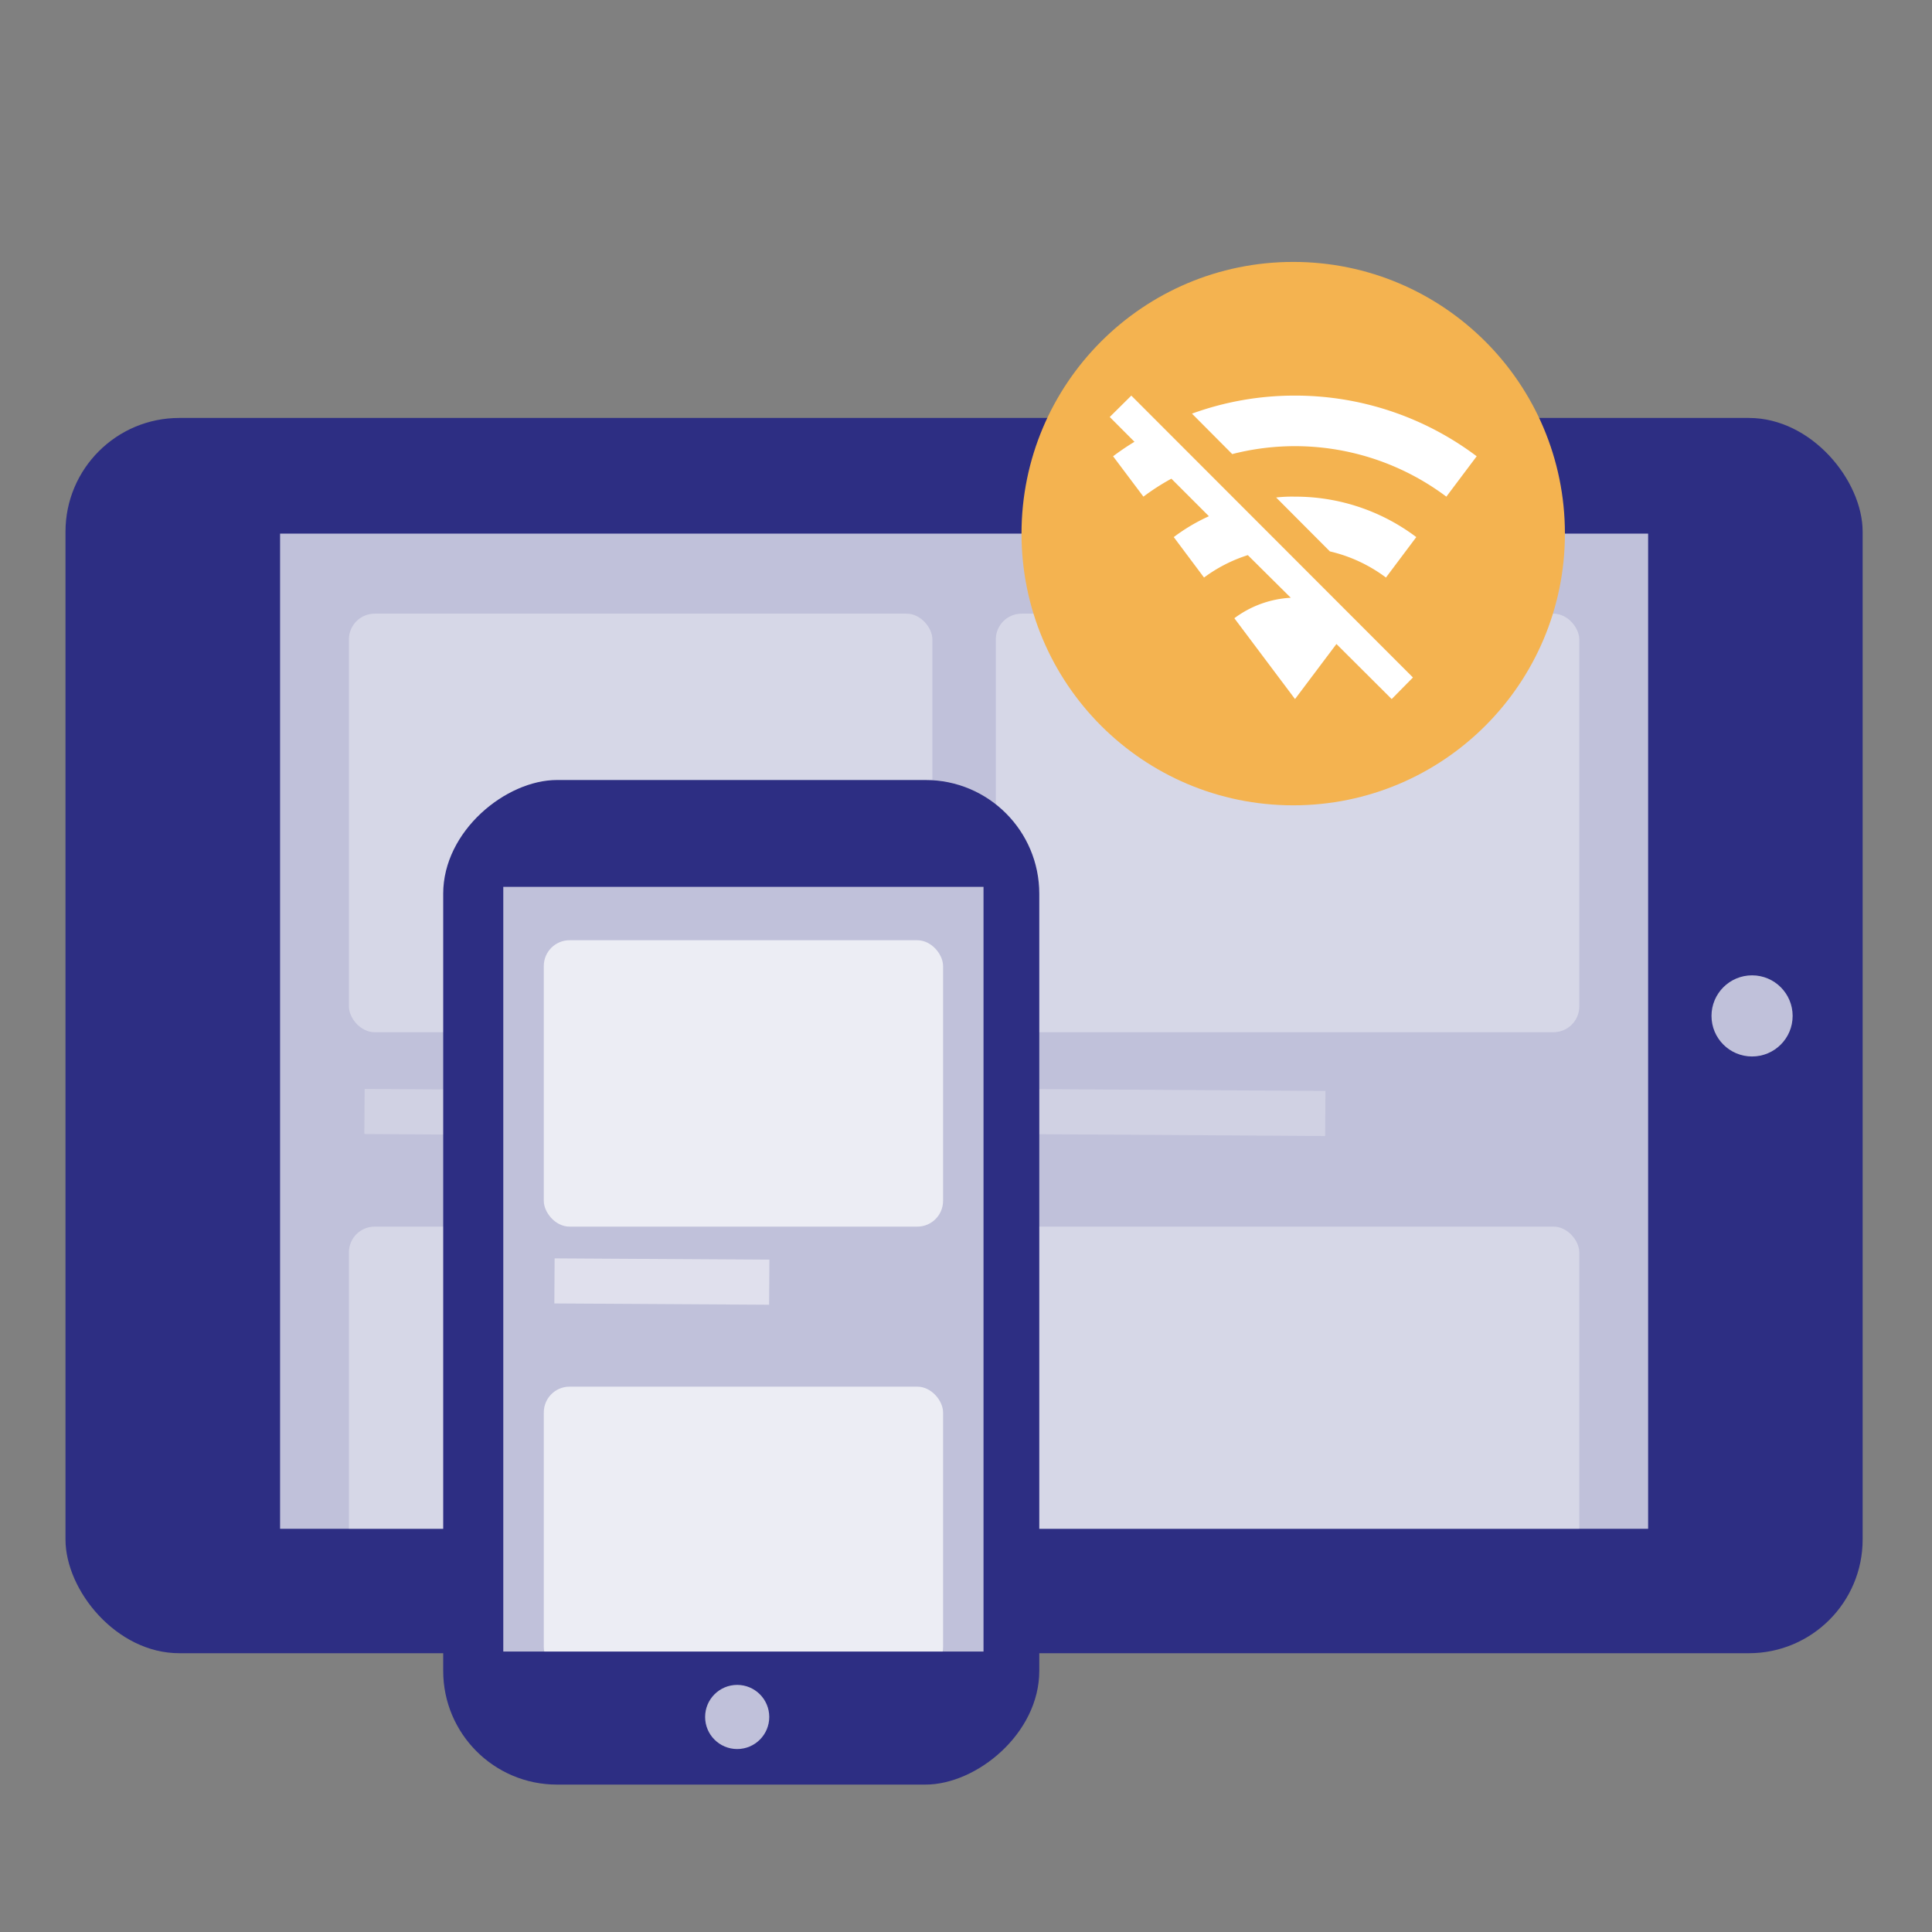
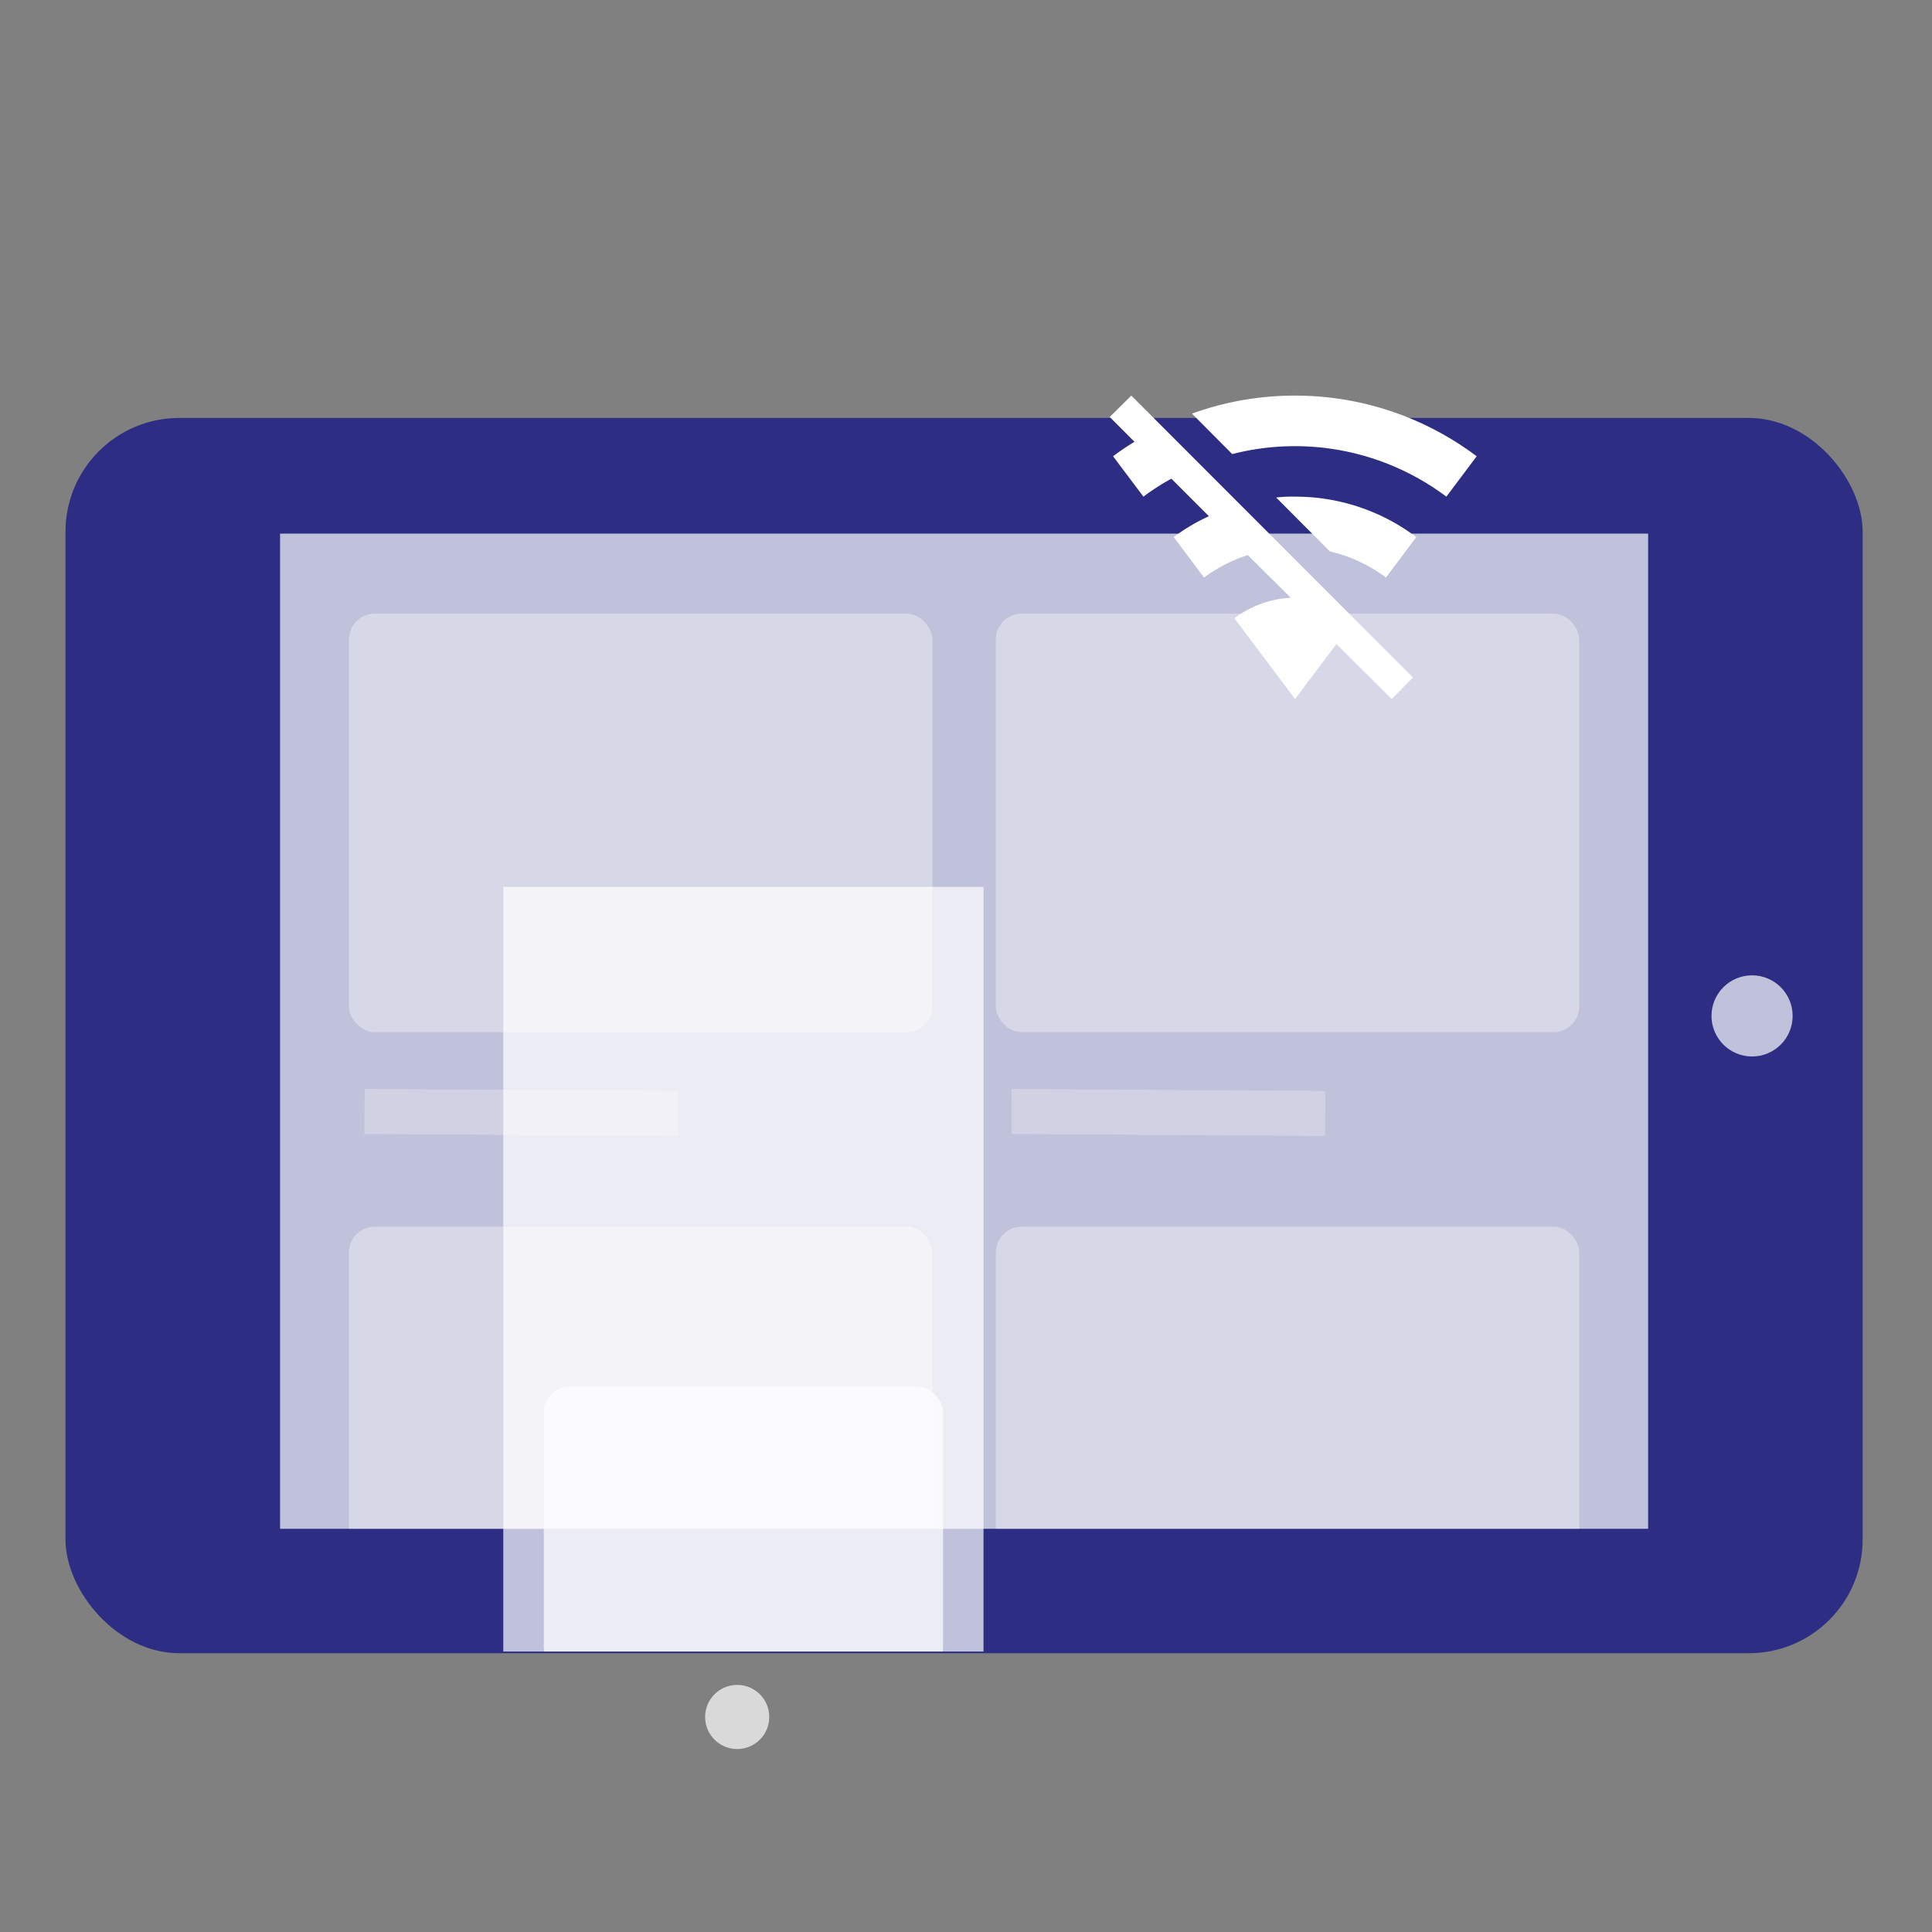
<svg xmlns="http://www.w3.org/2000/svg" viewBox="0 0 300 300">
  <rect x="0" y="0" width="300" height="300" fill="#808080" stroke="none" />
  <defs>
    <clipPath id="373c915f-3a58-496c-9269-f9d9448760e3">
      <rect x="72.44" y="53.91" width="154.53" height="212.43" transform="translate(-10.42 309.83) rotate(-90)" style="fill:none" />
    </clipPath>
    <clipPath id="8f709402-ca1a-4a71-8cf1-a54ad77a57d9">
      <rect x="78.15" y="137.71" width="74.57" height="118.74" style="fill:none" />
    </clipPath>
  </defs>
  <title>Spot Illustrations</title>
  <g style="isolation:isolate">
    <g id="0dd6e164-356e-4461-9c07-69c46376722c" data-name="Layer 1">
      <rect x="10.17" y="64.9" width="279.06" height="191.81" rx="17.66" ry="17.66" style="fill:#2d2e83" />
      <rect x="72.44" y="53.91" width="154.53" height="212.43" transform="translate(-10.42 309.83) rotate(-90)" style="fill:#fff;opacity:0.7;mix-blend-mode:overlay" />
      <circle cx="272.06" cy="157.75" r="6.3" style="fill:#fff;opacity:0.7;mix-blend-mode:overlay" />
      <g style="opacity:0.51">
        <g style="clip-path:url('#373c915f-3a58-496c-9269-f9d9448760e3')">
          <rect x="54.18" y="95.29" width="90.6" height="64.99" rx="4" ry="4" style="fill:#fff;opacity:0.7;mix-blend-mode:overlay" />
          <line x1="56.6" y1="172.59" x2="105.35" y2="172.9" style="fill:none;stroke:#fff;stroke-miterlimit:10;stroke-width:7px;opacity:0.5;mix-blend-mode:overlay" />
          <rect x="154.63" y="95.29" width="90.6" height="64.99" rx="4" ry="4" style="fill:#fff;opacity:0.7;mix-blend-mode:overlay" />
          <line x1="157.05" y1="172.59" x2="205.79" y2="172.9" style="fill:none;stroke:#fff;stroke-miterlimit:10;stroke-width:7px;opacity:0.5;mix-blend-mode:overlay" />
          <rect x="54.18" y="190.47" width="90.6" height="64.99" rx="4" ry="4" style="fill:#fff;opacity:0.7;mix-blend-mode:overlay" />
          <line x1="56.6" y1="267.77" x2="105.35" y2="268.08" style="fill:none;stroke:#fff;stroke-miterlimit:10;stroke-width:7px;opacity:0.5;mix-blend-mode:overlay" />
          <rect x="154.63" y="190.47" width="90.6" height="64.99" rx="4" ry="4" style="fill:#fff;opacity:0.7;mix-blend-mode:overlay" />
-           <line x1="157.05" y1="267.77" x2="205.79" y2="268.08" style="fill:none;stroke:#fff;stroke-miterlimit:10;stroke-width:7px;opacity:0.5;mix-blend-mode:overlay" />
        </g>
      </g>
-       <rect x="37.12" y="152.83" width="155.99" height="92.56" rx="17.66" ry="17.66" transform="translate(314.21 84) rotate(90)" style="fill:#2d2e83" />
      <rect x="78.15" y="137.71" width="74.57" height="118.74" style="fill:#fff;opacity:0.7;mix-blend-mode:overlay" />
      <circle cx="114.47" cy="266.61" r="4.98" style="fill:#fff;opacity:0.7;mix-blend-mode:overlay" />
-       <rect x="84.44" y="146" width="62" height="44.47" rx="4" ry="4" style="fill:#fff;opacity:0.7;mix-blend-mode:overlay" />
-       <line x1="86.1" y1="198.9" x2="119.45" y2="199.1" style="fill:none;stroke:#fff;stroke-miterlimit:10;stroke-width:7px;opacity:0.5;mix-blend-mode:overlay" />
      <g style="clip-path:url('#8f709402-ca1a-4a71-8cf1-a54ad77a57d9')">
        <rect x="84.44" y="215.32" width="62" height="44.47" rx="4" ry="4" style="fill:#fff;opacity:0.7;mix-blend-mode:overlay" />
        <line x1="86.1" y1="268.21" x2="119.45" y2="268.42" style="fill:none;stroke:#fff;stroke-miterlimit:10;stroke-width:7px;opacity:0.5;mix-blend-mode:overlay" />
      </g>
-       <circle cx="200.81" cy="82.86" r="42.19" style="fill:#f4b350" />
      <path d="M175.67,61.43l-3.35,3.32,3.84,3.85a39.55,39.55,0,0,0-3.32,2.25l4.71,6.27a35.21,35.21,0,0,1,4.34-2.79l5.83,5.83a28.79,28.79,0,0,0-5.46,3.24l4.7,6.28a23.16,23.16,0,0,1,6.8-3.48l6.67,6.62A16.06,16.06,0,0,0,191.67,96l9.42,12.55,6.43-8.55,8.58,8.55,3.3-3.35Zm25.42,15.69a21.88,21.88,0,0,0-2.93.13l8.34,8.37a23.31,23.31,0,0,1,8.71,4.06l4.71-6.28a31.16,31.16,0,0,0-18.83-6.28Zm0-15.69a46.49,46.49,0,0,0-16,2.8l6.25,6.28a39.17,39.17,0,0,1,33.25,6.61l4.71-6.27a46.86,46.86,0,0,0-28.25-9.42Z" style="fill:#fff" />
    </g>
  </g>
</svg>